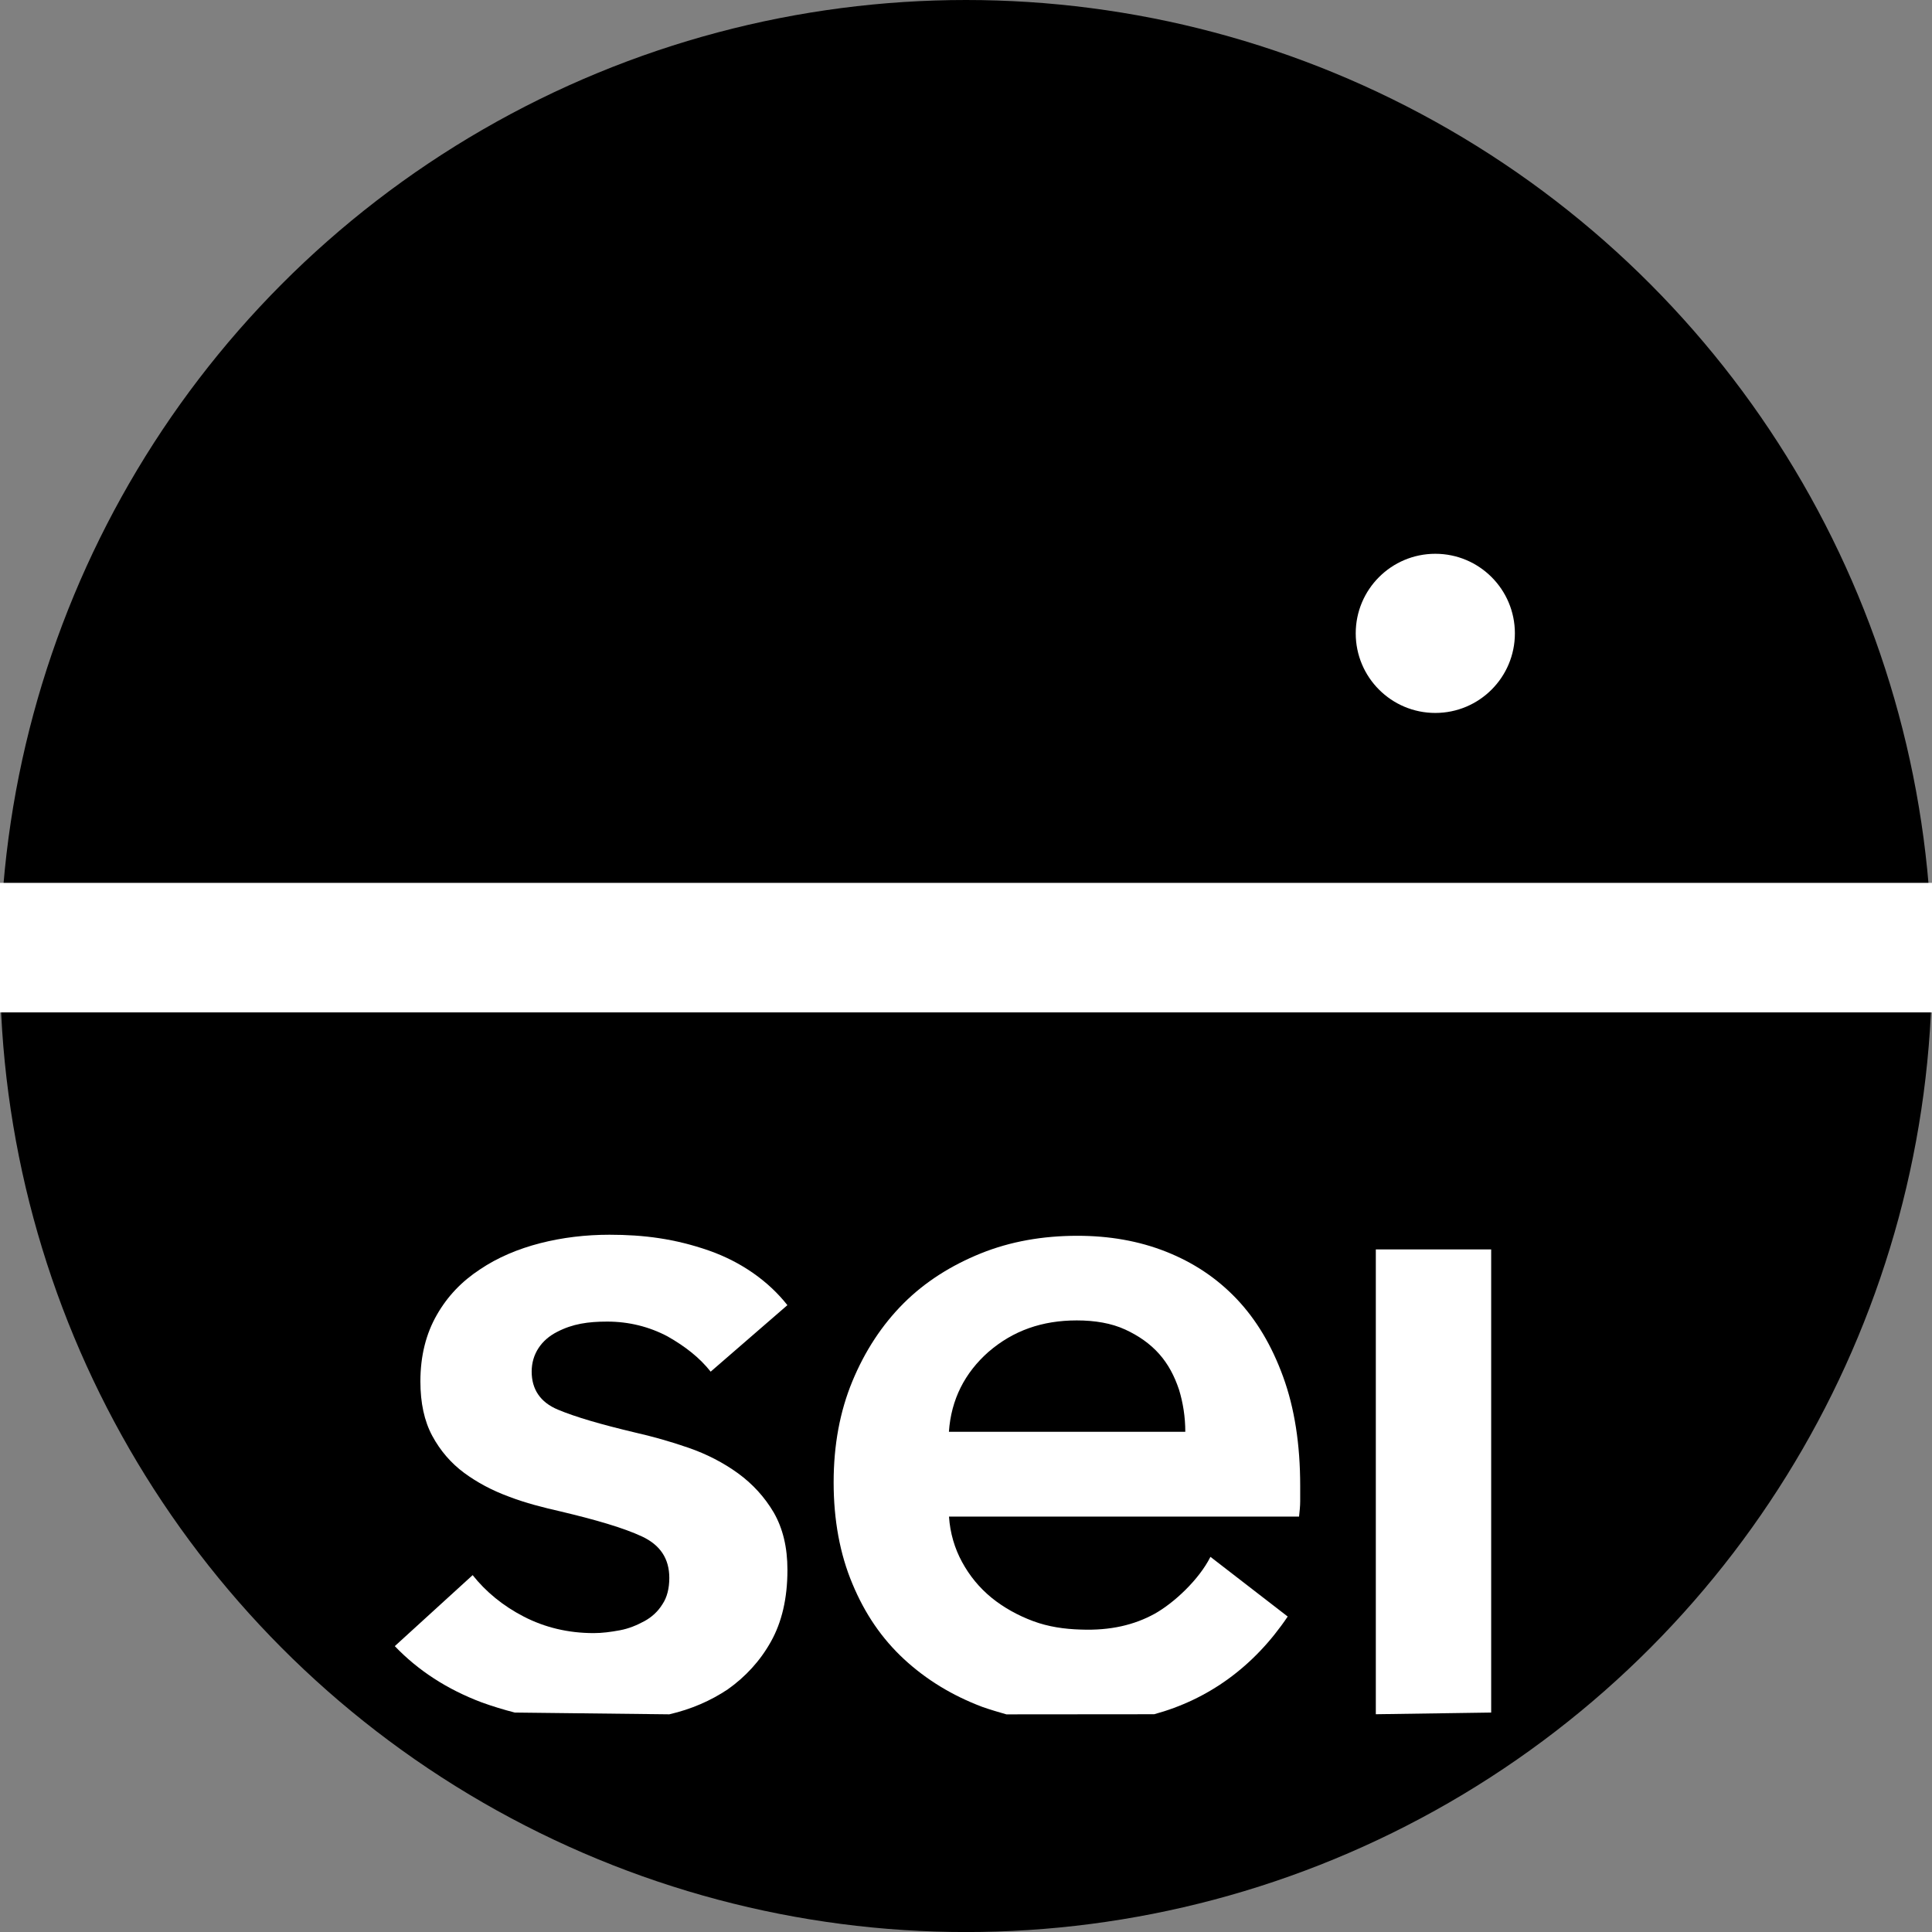
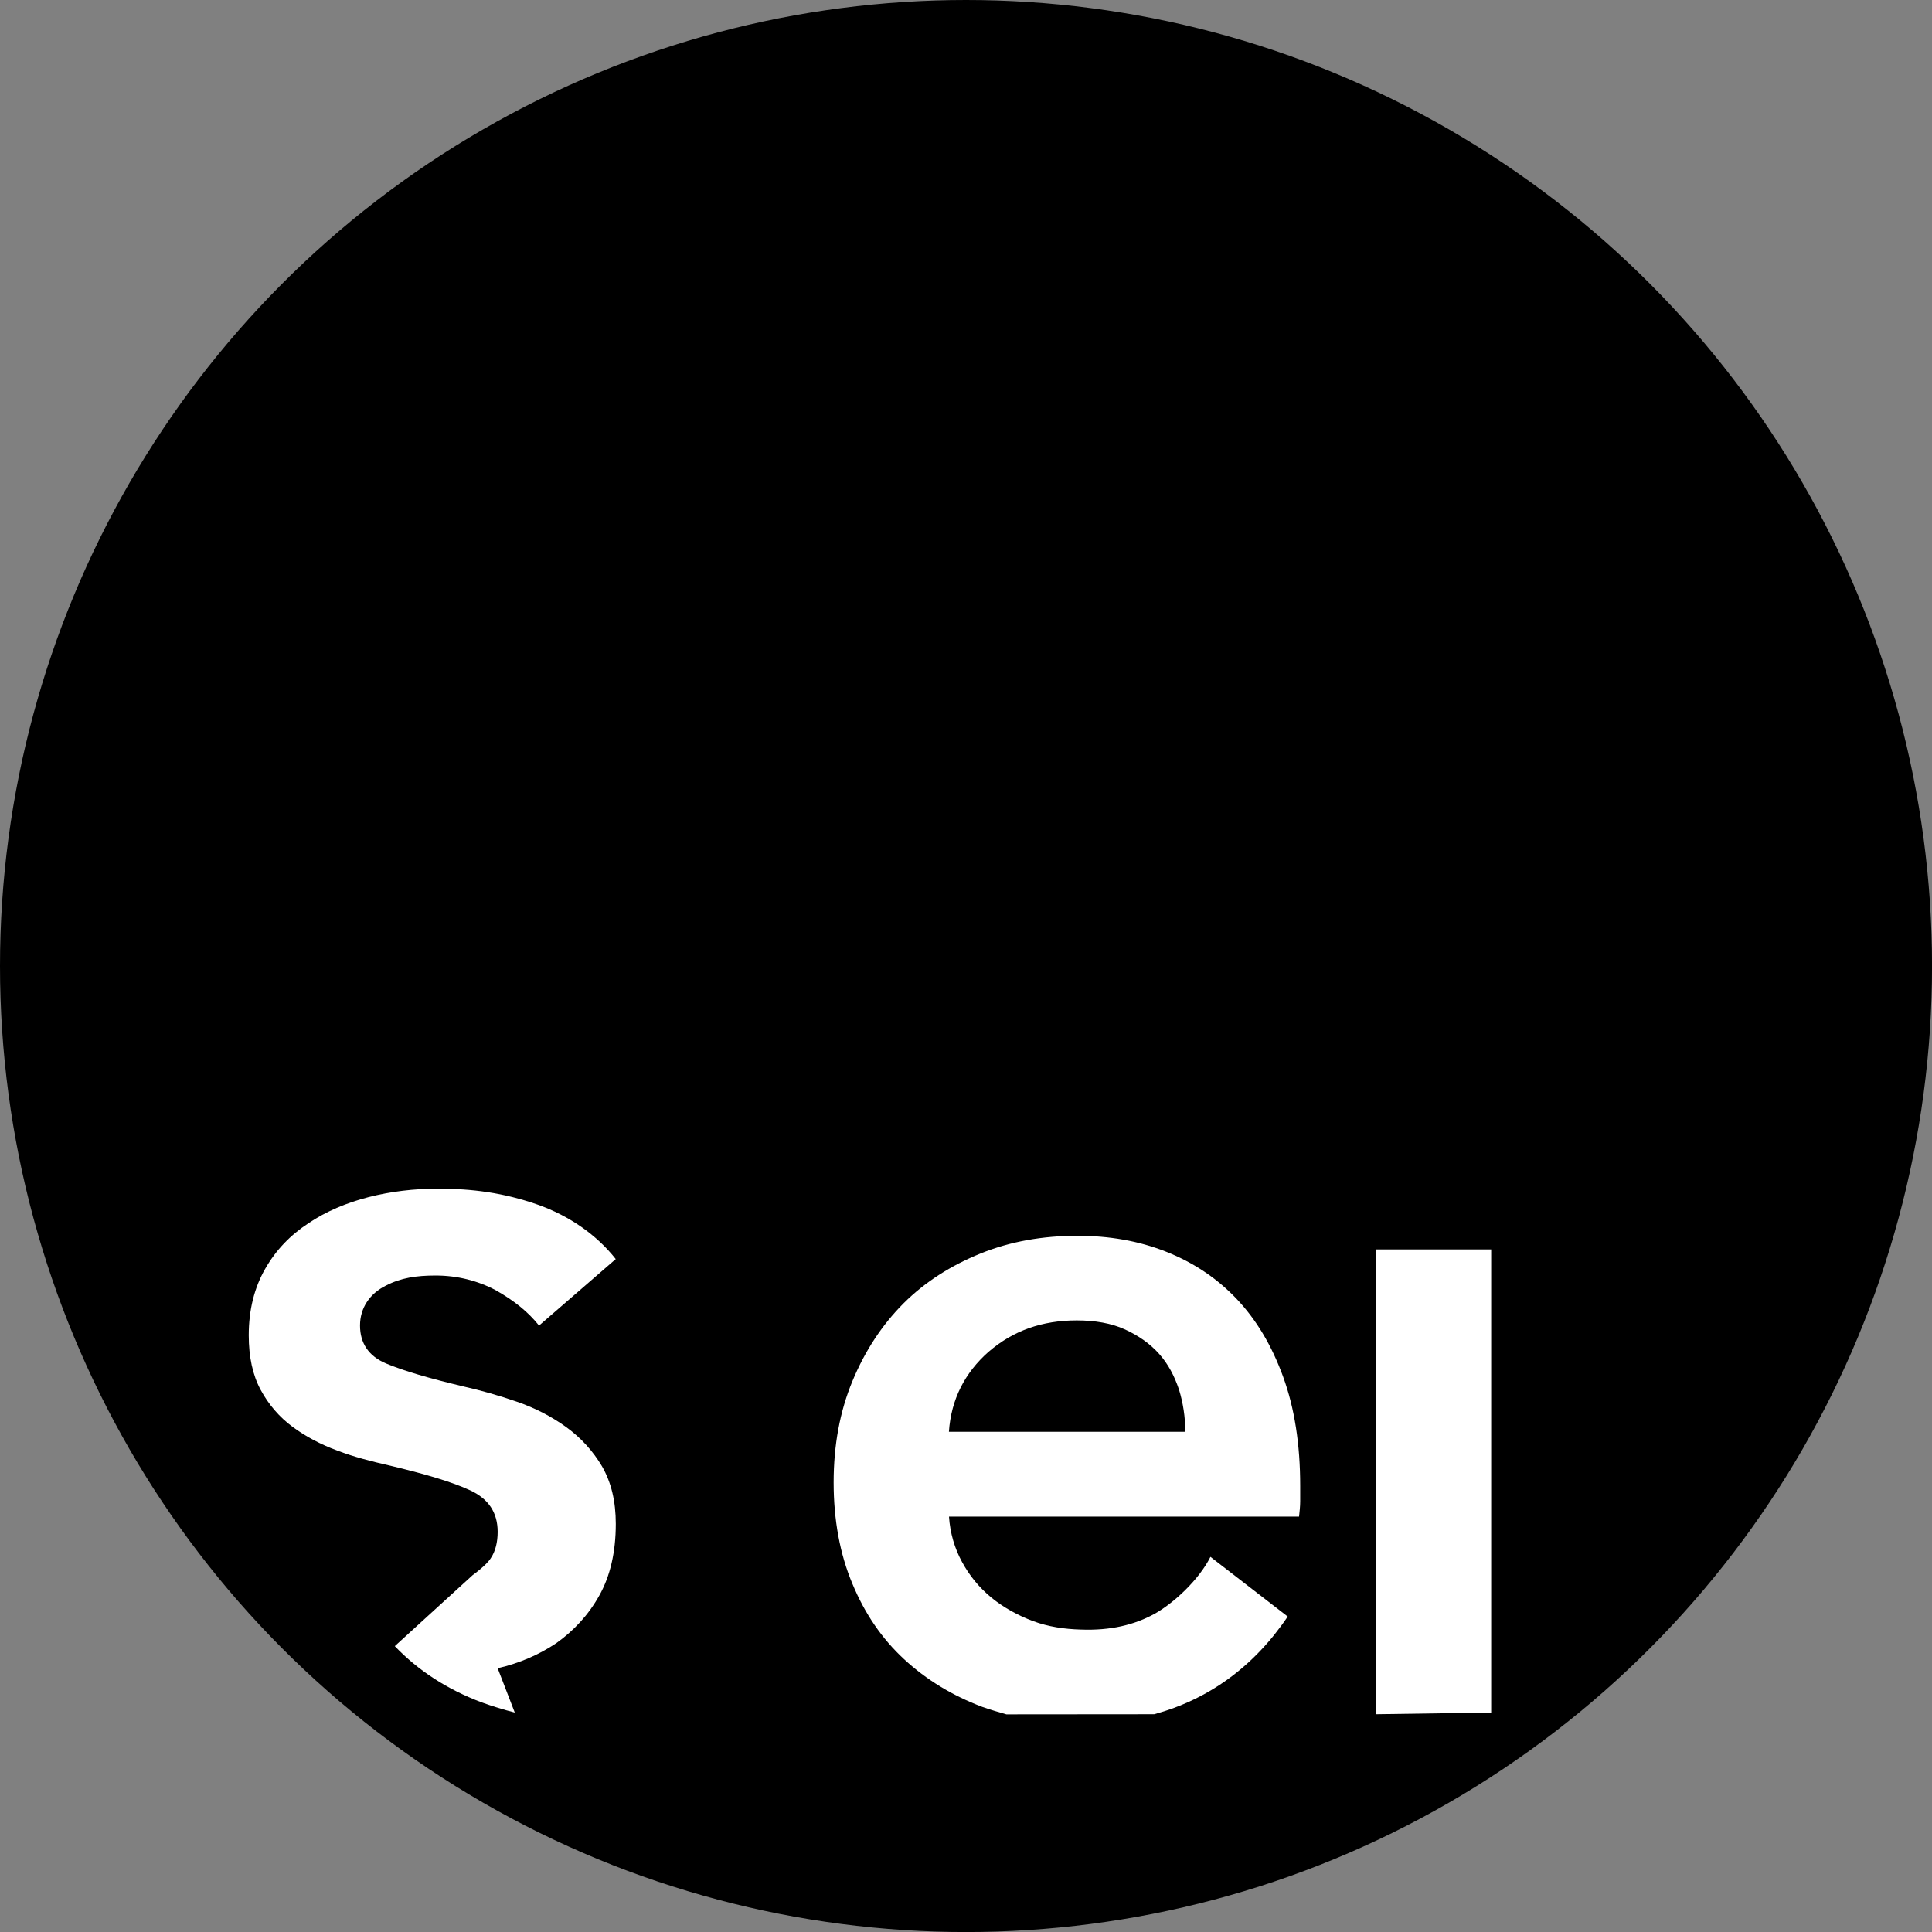
<svg xmlns="http://www.w3.org/2000/svg" id="BACKGROUND" viewBox="0 0 459.57 459.57">
  <rect x="0" y="0" width="459.57" height="459.57" fill="#808080" stroke="none" />
  <defs>
    <style>
      .cls-1 {
        fill: #fff;
      }
    </style>
  </defs>
  <circle cx="229.79" cy="229.79" r="229.79" />
  <g>
    <path class="cls-1" d="M274.55,407.77c12.83-3.5,23.66-11.22,31.76-23.24l-18.38-14.2c-2.71,5.42-8.66,10.96-13.25,13.53-4.87,2.68-10.54,4.03-17.57,3.77-3.92-.11-7.72-.66-11.36-2.01-3.63-1.35-7.02-3.24-9.86-5.54-2.97-2.43-5.28-5.28-7.04-8.52-1.76-3.22-2.85-6.88-3.11-10.8h83.27c.13-1.23.27-2.44.27-3.66v-3.66c0-9.87-1.35-18.52-4.06-25.95-2.71-7.44-6.34-13.54-11.08-18.54-4.75-4.98-10.29-8.64-16.77-11.21-6.49-2.57-13.53-3.78-21.09-3.78-8.25,0-15.94,1.35-22.98,4.19-7.04,2.85-13.25,6.76-18.38,11.89-5.14,5.15-9.2,11.36-12.17,18.54-2.96,7.16-4.45,15.13-4.45,24.05s1.49,17.03,4.45,24.07c2.97,7.17,7.04,13.11,12.31,17.98s11.47,8.66,18.65,11.36c1.9.67,3.78,1.21,5.68,1.76M354.71,407.37v-110.17h-27.44v110.57M235.19,321.53c5.82-5.01,12.7-7.44,20.95-7.44,4.33,0,8.24.67,11.49,2.16,3.24,1.49,5.95,3.39,8.11,5.82,2.16,2.43,3.63,5.25,4.72,8.5.95,3.11,1.49,6.49,1.49,10.01h-56.23c.53-7.71,3.78-14.04,9.46-19.05Z" />
-     <path class="cls-1" d="M122.45,407.37c-2.57-.66-5.28-1.48-7.85-2.41-8.25-3.11-15.13-7.58-20.69-13.39l18.52-16.89c3.11,3.92,7.18,7.3,12.17,9.87,4.98,2.57,10.54,3.92,16.63,3.92,2.02,0,4.05-.27,6.21-.67,2.16-.4,4.06-1.21,5.82-2.16s3.25-2.3,4.33-4.06c1.09-1.62,1.62-3.78,1.62-6.23,0-4.59-2.16-7.83-6.49-9.86-4.33-2.02-10.8-3.92-19.33-5.95-4.19-.95-8.39-2.02-12.3-3.52-4.06-1.49-7.58-3.38-10.69-5.67-3.11-2.3-5.68-5.28-7.57-8.79-1.9-3.52-2.83-7.85-2.83-12.97,0-6.09,1.35-11.36,3.92-15.83,2.55-4.45,5.93-7.97,10.26-10.81,4.19-2.83,9.05-4.87,14.32-6.23,5.28-1.35,10.82-2.01,16.49-2.01,8.11,0,15.54.94,23.66,3.77,7.71,2.71,14.18,7.3,18.65,12.98l-18.25,15.82c-2.57-3.25-5.95-5.95-10.26-8.39-4.33-2.3-9.2-3.52-14.34-3.52-4.58,0-8.24.54-11.89,2.43-3.78,1.9-6.09,5.28-6.09,9.46s2.02,7.29,6.23,9.05c4.19,1.76,10.26,3.52,18.25,5.42,4.19.95,8.52,2.16,12.84,3.66s8.25,3.52,11.77,6.07c3.52,2.57,6.34,5.68,8.5,9.34,2.16,3.78,3.25,8.25,3.25,13.65,0,6.77-1.35,12.45-3.92,17.03-2.55,4.59-6.07,8.39-10.26,11.36-4.06,2.71-8.65,4.73-13.92,5.95" />
-     <rect class="cls-1" x="0" y="210.01" width="459.57" height="30.81" />
-     <circle class="cls-1" cx="341.42" cy="150.66" r="18.93" />
+     <path class="cls-1" d="M122.45,407.37c-2.57-.66-5.28-1.48-7.85-2.41-8.25-3.11-15.13-7.58-20.69-13.39l18.52-16.89s3.25-2.3,4.33-4.06c1.09-1.62,1.62-3.78,1.62-6.23,0-4.59-2.16-7.83-6.49-9.86-4.33-2.02-10.8-3.92-19.33-5.95-4.19-.95-8.39-2.02-12.3-3.52-4.06-1.49-7.58-3.38-10.69-5.67-3.11-2.3-5.68-5.28-7.57-8.79-1.9-3.52-2.83-7.85-2.83-12.97,0-6.09,1.35-11.36,3.92-15.83,2.55-4.45,5.93-7.97,10.26-10.81,4.19-2.83,9.05-4.87,14.32-6.23,5.28-1.35,10.82-2.01,16.49-2.01,8.11,0,15.54.94,23.66,3.77,7.71,2.71,14.18,7.3,18.65,12.98l-18.25,15.82c-2.57-3.25-5.95-5.95-10.26-8.39-4.33-2.3-9.2-3.52-14.34-3.52-4.58,0-8.24.54-11.89,2.43-3.78,1.9-6.09,5.28-6.09,9.46s2.02,7.29,6.23,9.05c4.19,1.76,10.26,3.52,18.25,5.42,4.19.95,8.52,2.16,12.84,3.66s8.25,3.52,11.77,6.07c3.52,2.57,6.34,5.68,8.5,9.34,2.16,3.78,3.25,8.25,3.25,13.65,0,6.77-1.35,12.45-3.92,17.03-2.55,4.59-6.07,8.39-10.26,11.36-4.06,2.71-8.65,4.73-13.92,5.95" />
  </g>
</svg>